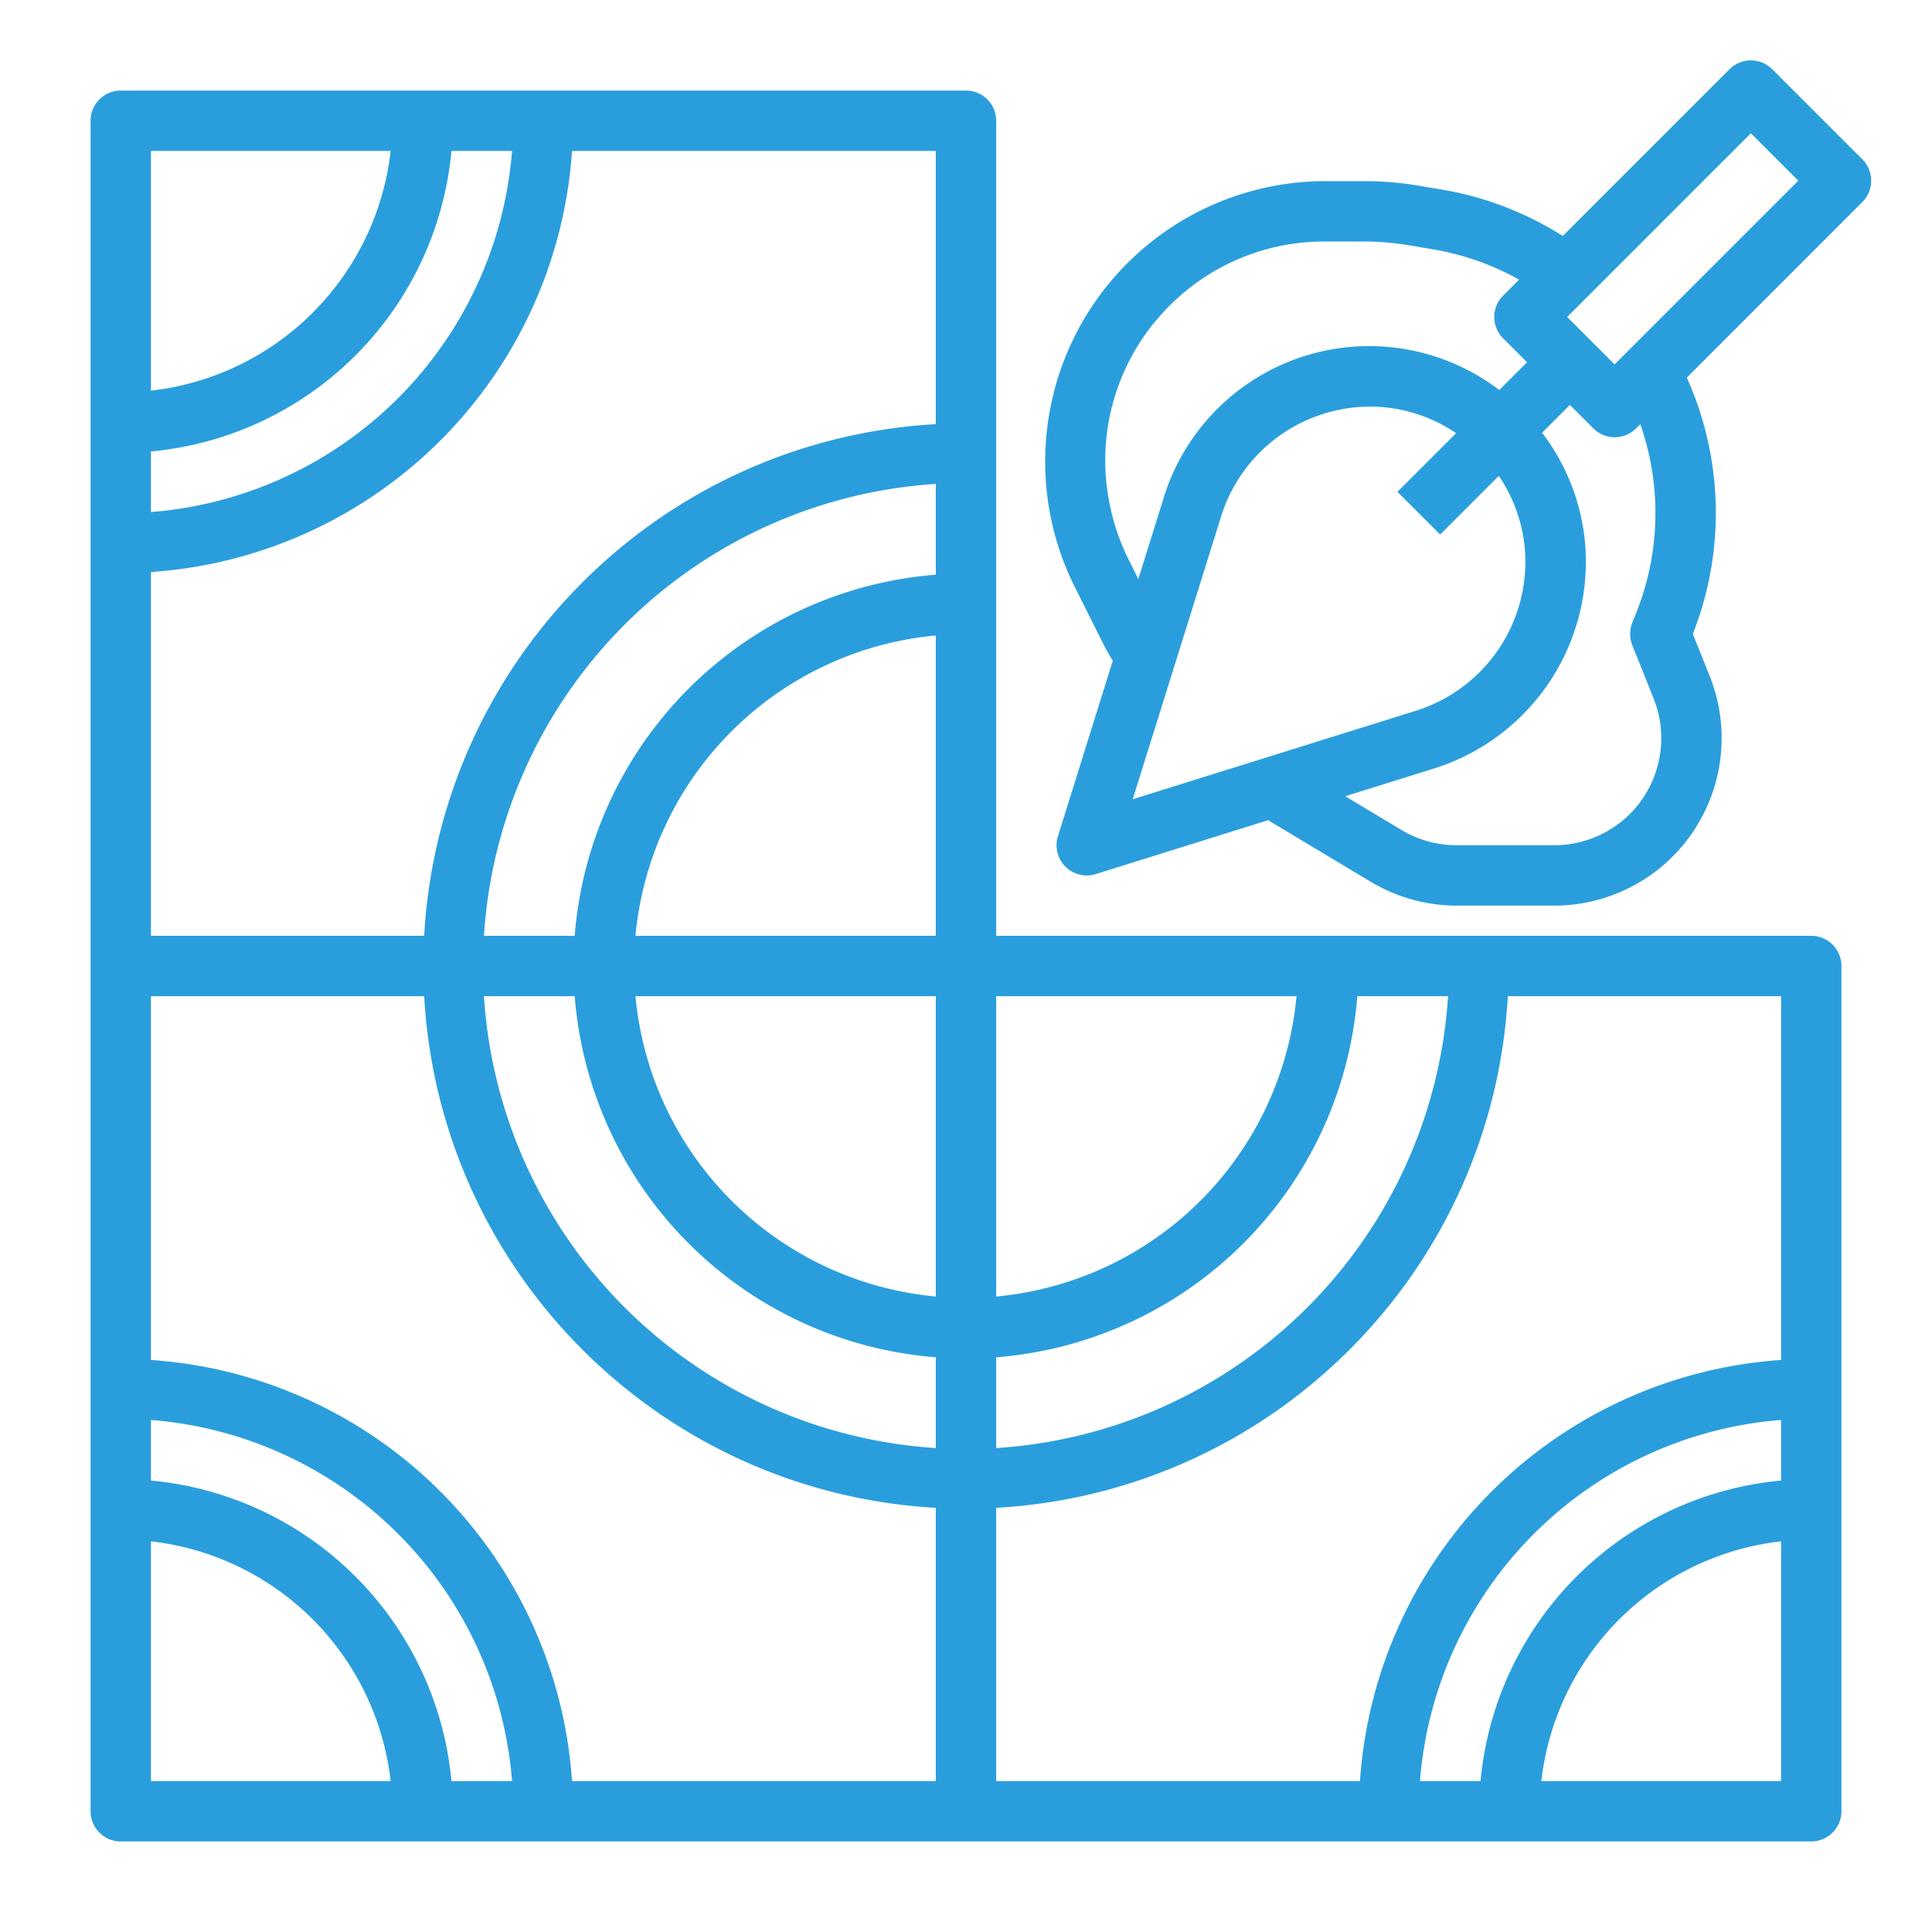
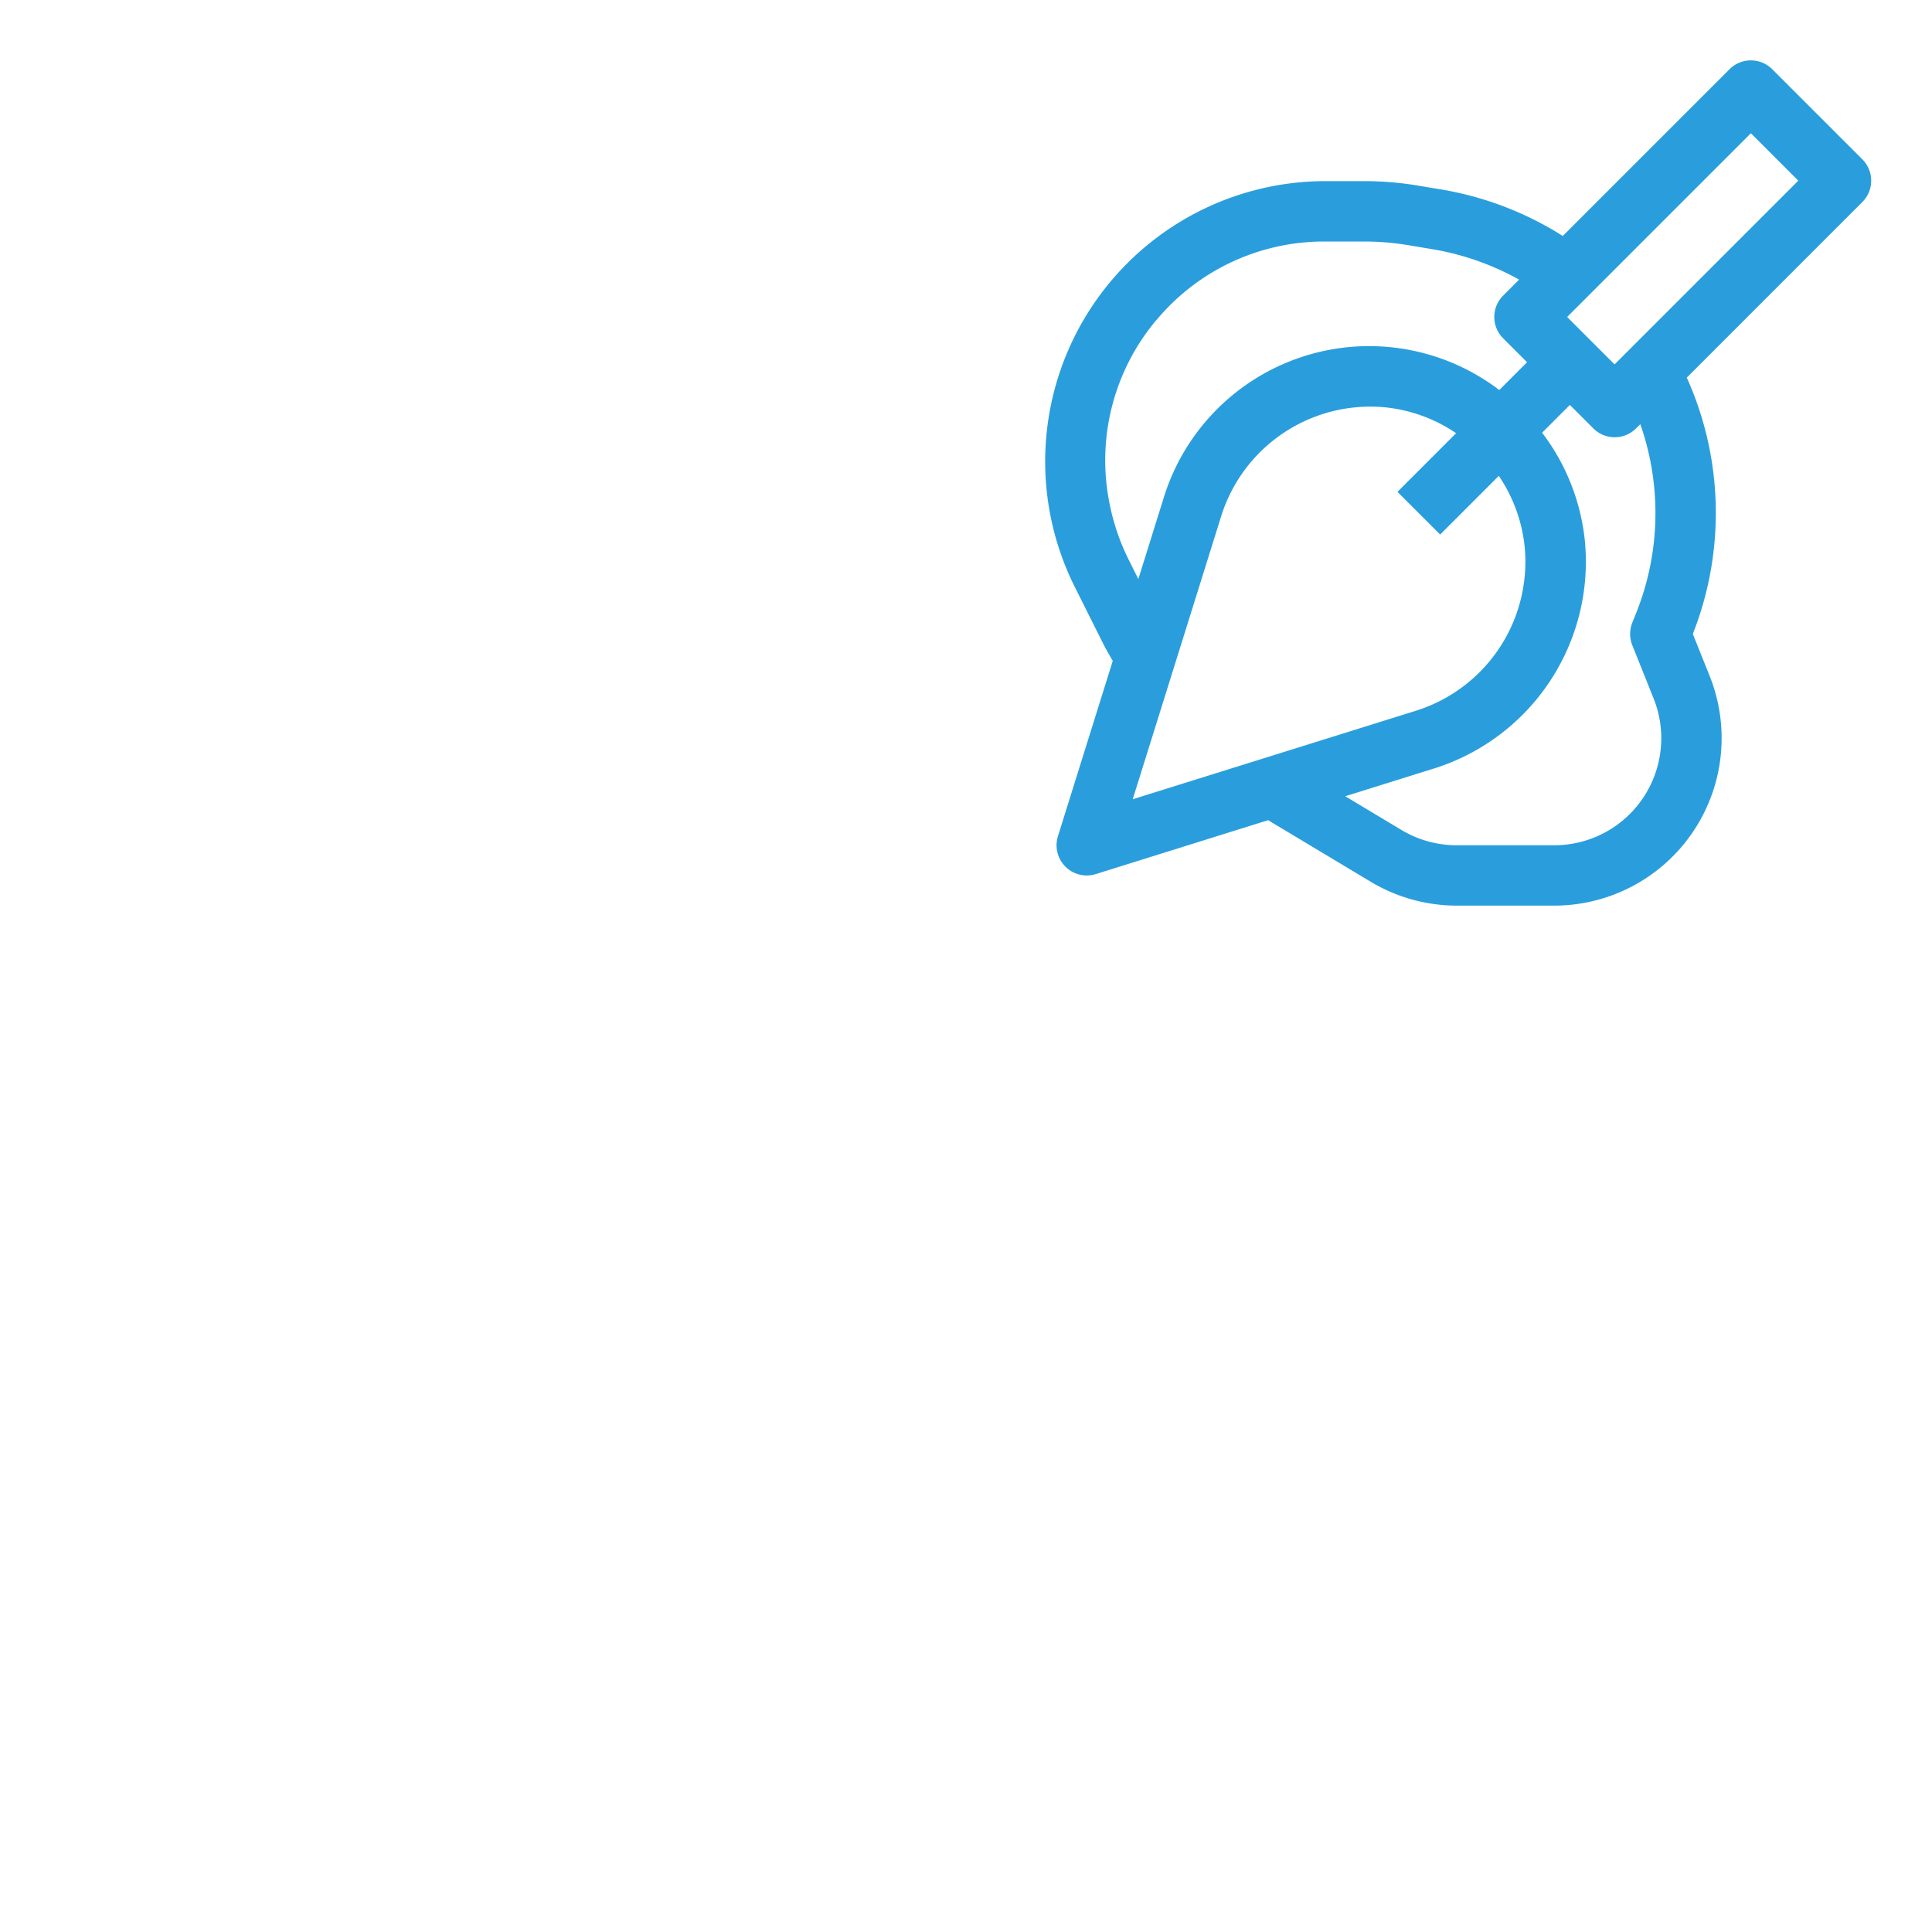
<svg xmlns="http://www.w3.org/2000/svg" width="512" height="512" x="0" y="0" viewBox="0 0 64 64" style="enable-background:new 0 0 512 512" xml:space="preserve" class="">
  <g>
-     <path d="M4 61h56a1 1 0 0 0 1-1V32a1 1 0 0 0-1-1H33V4a1 1 0 0 0-1-1H4a1 1 0 0 0-1 1v56a1 1 0 0 0 1 1zm27-18.051A11.01 11.01 0 0 1 21.051 33H31zm0 2.013v3.007A16.023 16.023 0 0 1 16.031 33h3.007A13.02 13.02 0 0 0 31 44.962zM33 33h9.949A11.01 11.01 0 0 1 33 42.949zm-11.949-2A11.01 11.01 0 0 1 31 21.051V31zM31 19.038A13.02 13.02 0 0 0 19.038 31h-3.007A16.023 16.023 0 0 1 31 16.031zM14.051 33c.517 9.138 7.811 16.432 16.949 16.949V59H18.949A15 15 0 0 0 5 45.051V33zM5 51.059A9.013 9.013 0 0 1 12.941 59H5zM14.955 59A11.018 11.018 0 0 0 5 49.045v-2.007A13.02 13.02 0 0 1 16.962 59zm32.083 0A13.02 13.02 0 0 1 59 47.038v2.007A11.018 11.018 0 0 0 49.045 59zm4.021 0A9.013 9.013 0 0 1 59 51.059V59zM59 45.051A15 15 0 0 0 45.051 59H33v-9.051c9.138-.517 16.432-7.811 16.949-16.949H59zM47.969 33A16.023 16.023 0 0 1 33 47.969v-3.007A13.02 13.02 0 0 0 44.962 33zM31 14.051c-9.138.517-16.432 7.811-16.949 16.949H5V18.949A15 15 0 0 0 18.949 5H31zM16.962 5A13.02 13.02 0 0 1 5 16.962v-2.007A11.018 11.018 0 0 0 14.955 5zm-4.021 0A9.013 9.013 0 0 1 5 12.941V5z" fill="#2A9EDD" opacity="1" data-original="#000000" class="" />
    <path d="m35.6 19.436.907 1.813c.108.218.228.431.355.641l-1.816 5.81a1 1 0 0 0 1.254 1.255l5.708-1.785 3.4 2.04c.862.516 1.847.79 2.852.79h3.224a5.548 5.548 0 0 0 5.151-7.607L56.077 21a10.927 10.927 0 0 0-.2-8.491l5.816-5.817a1 1 0 0 0 0-1.414l-2.986-2.985a1 1 0 0 0-1.414 0l-5.524 5.524a10.876 10.876 0 0 0-3.982-1.533l-.819-.137A10.857 10.857 0 0 0 45.186 6h-1.322A9.289 9.289 0 0 0 35.6 19.436zm4.858-2.351a5.176 5.176 0 0 1 5.433-3.591 5.11 5.11 0 0 1 2.345.856l-1.943 1.943 1.414 1.414 1.943-1.943a5.11 5.11 0 0 1 .856 2.345 5.174 5.174 0 0 1-3.591 5.432l-9.392 2.935zm13.758 3.182-.145.362a1.014 1.014 0 0 0 0 .743l.706 1.764A3.545 3.545 0 0 1 51.484 28H48.26a3.553 3.553 0 0 1-1.825-.5l-1.872-1.123 2.948-.922A7.178 7.178 0 0 0 52.5 17.91a7.099 7.099 0 0 0-1.416-3.576l.92-.92.778.778a1 1 0 0 0 1.414 0l.141-.14a8.9 8.9 0 0 1-.121 6.215zM58 4.414l1.571 1.571-6.086 6.086-1.571-1.571zm-19.7 6.2A7.228 7.228 0 0 1 43.864 8h1.322c.487.001.973.041 1.453.12l.819.137a8.902 8.902 0 0 1 2.864 1.006l-.529.53a1 1 0 0 0 0 1.414l.793.793-.92.92a7.12 7.12 0 0 0-11.116 3.568l-.841 2.693-.32-.64a7.347 7.347 0 0 1-.635-1.868 7.22 7.22 0 0 1 1.546-6.064z" fill="#2A9EDD" opacity="1" data-original="#000000" class="" />
  </g>
</svg>